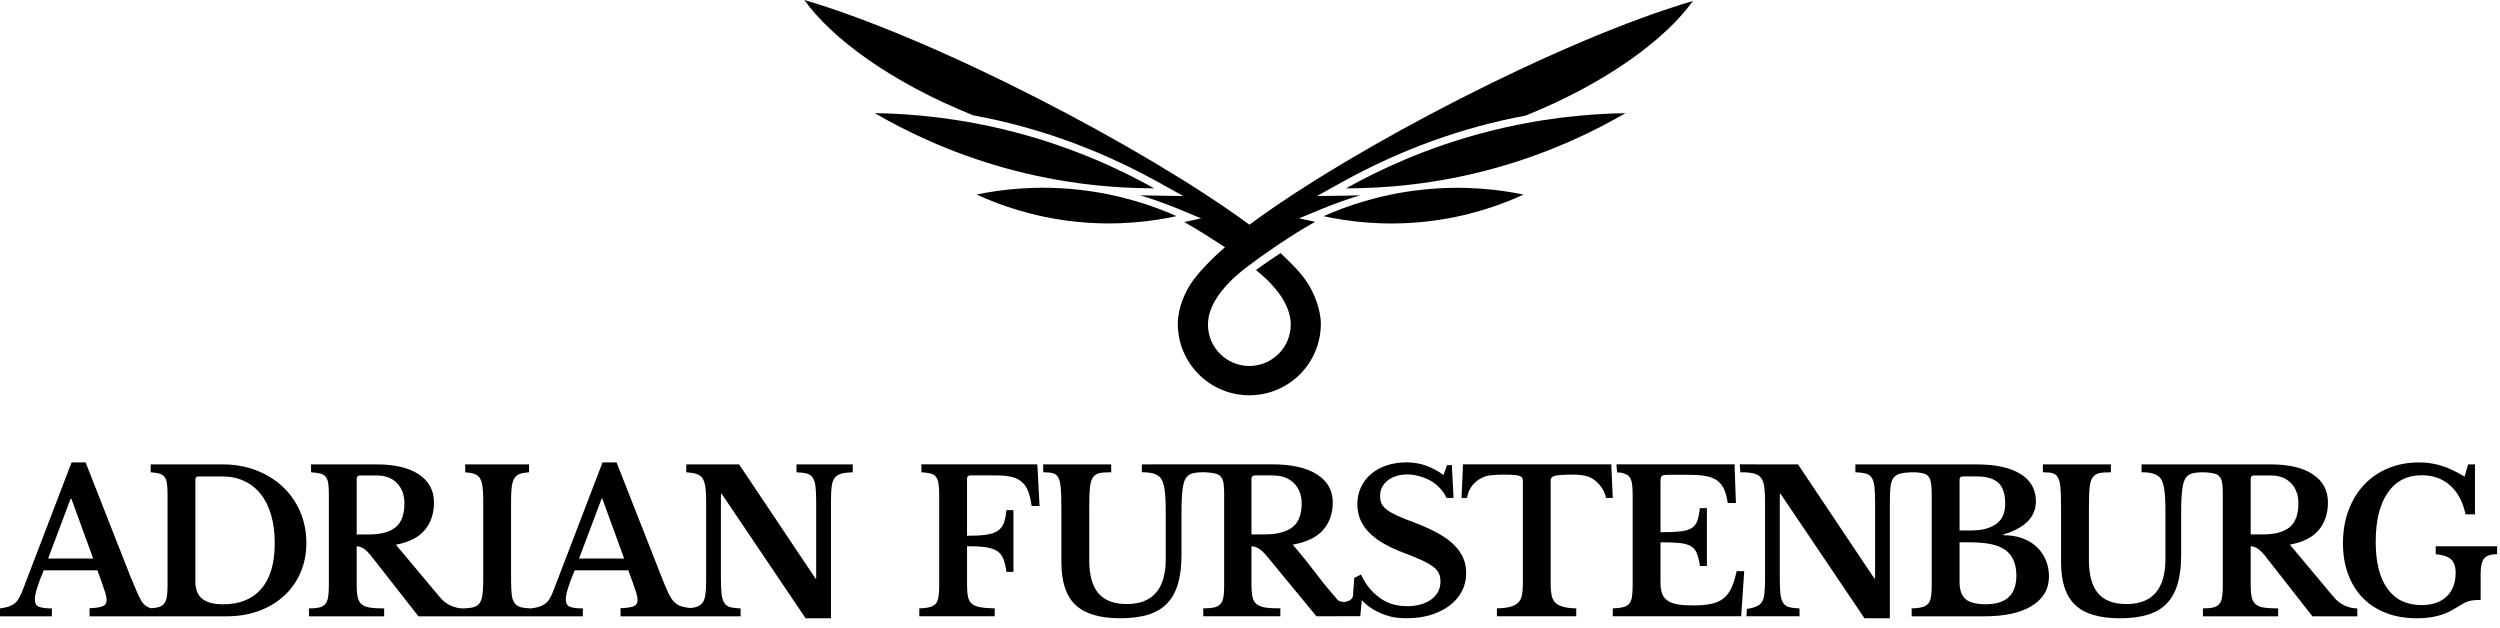
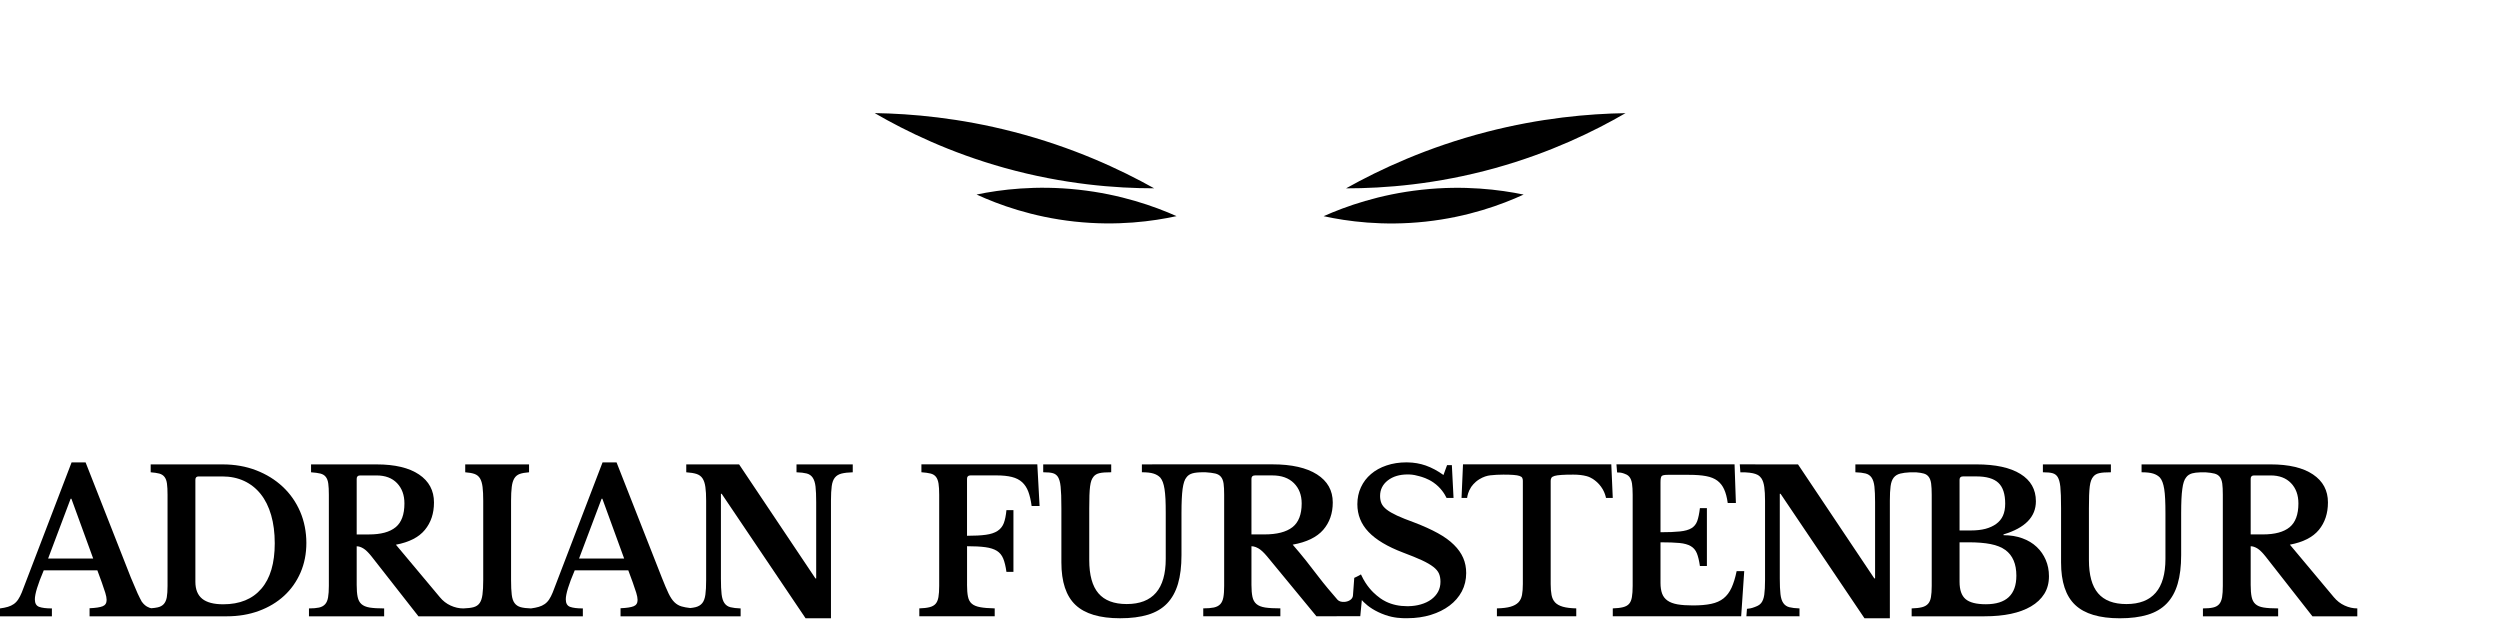
<svg xmlns="http://www.w3.org/2000/svg" width="179" height="45" viewBox="0 0 179 45" fill="none">
  <path d="M21.489 36.628C21.19 35.94 20.776 35.347 20.241 34.848C19.708 34.349 19.075 33.957 18.342 33.674C17.611 33.392 16.811 33.251 15.942 33.251H10.789V33.816C11.041 33.836 11.249 33.866 11.407 33.908C11.563 33.951 11.689 34.03 11.78 34.149C11.87 34.266 11.928 34.426 11.955 34.629C11.983 34.831 11.996 35.096 11.996 35.426V41.952C11.996 42.291 11.977 42.562 11.942 42.766C11.906 42.968 11.834 43.128 11.731 43.246C11.627 43.363 11.482 43.444 11.297 43.486C11.171 43.516 11.017 43.536 10.836 43.55C10.781 43.546 10.674 43.514 10.548 43.444C10.456 43.395 10.312 43.301 10.15 43.079C10.15 43.079 9.889 42.596 9.853 42.489L9.371 41.359L6.129 33.109H5.125L1.56 42.419C1.479 42.617 1.392 42.785 1.302 42.92C1.211 43.058 1.106 43.167 0.983 43.252C0.861 43.337 0.721 43.403 0.563 43.45C0.405 43.497 0.217 43.534 0 43.563V44.128H3.716V43.563C3.309 43.563 3.004 43.525 2.801 43.45C2.597 43.374 2.496 43.195 2.496 42.913C2.496 42.527 2.707 41.836 3.132 40.837H6.971L7.282 41.685C7.391 41.986 7.476 42.24 7.54 42.448C7.604 42.655 7.634 42.824 7.634 42.956C7.634 43.182 7.54 43.333 7.35 43.408C7.159 43.484 6.849 43.531 6.413 43.55V44.128H16.227C17.069 44.128 17.839 44 18.54 43.74C19.24 43.482 19.841 43.12 20.342 42.659C20.845 42.197 21.235 41.645 21.516 40.999C21.796 40.355 21.936 39.645 21.936 38.873C21.936 38.1 21.787 37.315 21.489 36.628ZM3.445 39.99L5.057 35.709H5.112L6.672 39.99H3.445ZM18.715 42.15C18.078 42.894 17.167 43.267 15.984 43.267C15.306 43.267 14.803 43.135 14.477 42.871C14.153 42.608 13.989 42.203 13.989 41.657V34.352C13.989 34.192 14.066 34.113 14.221 34.113H15.916C16.494 34.113 17.016 34.221 17.481 34.437C17.946 34.654 18.342 34.968 18.668 35.377C18.994 35.788 19.242 36.289 19.414 36.882C19.585 37.475 19.672 38.148 19.672 38.901C19.672 40.323 19.354 41.406 18.715 42.15Z" fill="black" />
  <path d="M57.03 33.251V33.816C57.328 33.825 57.569 33.853 57.755 33.9C57.94 33.947 58.085 34.047 58.188 34.198C58.292 34.349 58.36 34.563 58.392 34.84C58.424 35.119 58.439 35.488 58.439 35.95V41.416H58.386L52.92 33.251H49.136V33.816C49.443 33.836 49.69 33.876 49.876 33.936C50.061 33.998 50.204 34.104 50.302 34.254C50.402 34.405 50.469 34.61 50.505 34.868C50.543 35.128 50.56 35.454 50.56 35.85V41.529C50.56 41.971 50.543 42.323 50.505 42.581C50.469 42.841 50.396 43.041 50.283 43.182C50.17 43.324 50.012 43.419 49.808 43.472C49.699 43.499 49.571 43.521 49.424 43.536C49.175 43.508 48.97 43.47 48.804 43.421C48.61 43.365 48.439 43.265 48.288 43.118C48.139 42.973 48 42.762 47.868 42.489C47.738 42.216 47.576 41.839 47.388 41.359L44.146 33.109H43.142L39.575 42.419C39.494 42.617 39.409 42.785 39.319 42.92C39.228 43.058 39.121 43.167 38.999 43.252C38.878 43.337 38.737 43.403 38.579 43.45C38.42 43.497 38.234 43.534 38.016 43.563C37.708 43.553 37.462 43.523 37.277 43.472C37.093 43.419 36.947 43.324 36.844 43.182C36.738 43.041 36.671 42.841 36.641 42.581C36.608 42.323 36.592 41.971 36.592 41.529V35.85C36.592 35.454 36.608 35.128 36.641 34.868C36.671 34.61 36.733 34.405 36.823 34.254C36.914 34.104 37.042 33.998 37.209 33.936C37.377 33.876 37.601 33.836 37.88 33.816V33.251H33.31V33.816C33.591 33.836 33.815 33.876 33.981 33.936C34.148 33.998 34.279 34.104 34.369 34.254C34.459 34.405 34.52 34.61 34.552 34.868C34.584 35.128 34.599 35.454 34.599 35.85V41.529C34.599 41.971 34.58 42.323 34.544 42.581C34.508 42.841 34.441 43.041 34.341 43.182C34.241 43.324 34.1 43.419 33.913 43.472C33.728 43.523 33.482 43.553 33.175 43.563C32.868 43.563 32.565 43.495 32.267 43.359C31.967 43.222 31.709 43.022 31.493 42.758L28.347 39.001C29.297 38.822 29.988 38.468 30.421 37.94C30.856 37.413 31.073 36.76 31.073 35.978C31.073 35.121 30.715 34.452 30.001 33.972C29.287 33.492 28.274 33.251 26.963 33.251H22.271V33.816C22.552 33.836 22.776 33.866 22.943 33.908C23.109 33.951 23.239 34.03 23.329 34.149C23.42 34.266 23.478 34.426 23.505 34.629C23.533 34.831 23.546 35.096 23.546 35.426V41.952C23.546 42.282 23.527 42.553 23.491 42.766C23.456 42.977 23.386 43.143 23.282 43.259C23.177 43.378 23.034 43.457 22.847 43.501C22.663 43.542 22.42 43.563 22.122 43.563V44.128H27.505V43.563C27.072 43.563 26.726 43.542 26.469 43.501C26.211 43.457 26.014 43.374 25.878 43.252C25.742 43.13 25.652 42.958 25.607 42.738C25.561 42.516 25.539 42.231 25.539 41.883V39.114C25.684 39.114 25.84 39.163 26.008 39.263C26.175 39.361 26.371 39.551 26.597 39.833L29.961 44.128H41.732V43.563C41.325 43.563 41.02 43.525 40.816 43.45C40.613 43.374 40.511 43.195 40.511 42.913C40.511 42.527 40.724 41.836 41.15 40.837H44.986L45.299 41.685C45.407 41.986 45.493 42.24 45.557 42.448C45.619 42.655 45.651 42.824 45.651 42.956C45.651 43.182 45.557 43.333 45.367 43.408C45.177 43.484 44.864 43.531 44.431 43.55V44.128H53.029V43.563C52.73 43.553 52.489 43.525 52.302 43.478C52.118 43.431 51.973 43.333 51.869 43.182C51.765 43.032 51.698 42.819 51.666 42.546C51.633 42.273 51.618 41.901 51.618 41.431V35.356H51.673L57.68 44.269H59.497V35.85C59.497 35.416 59.516 35.068 59.552 34.804C59.588 34.541 59.663 34.339 59.776 34.198C59.889 34.057 60.047 33.961 60.251 33.908C60.454 33.857 60.722 33.825 61.057 33.816V33.251H57.03ZM26.42 38.266H25.539V34.283C25.539 34.123 25.622 34.042 25.784 34.042H26.963C27.588 34.042 28.076 34.226 28.428 34.593C28.78 34.961 28.957 35.445 28.957 36.047C28.957 36.839 28.747 37.407 28.326 37.75C27.906 38.095 27.272 38.266 26.42 38.266ZM41.461 39.99L43.075 35.709H43.129L44.689 39.99H41.461Z" fill="black" />
  <path d="M69.239 41.852C69.239 42.21 69.262 42.5 69.307 42.72C69.352 42.942 69.445 43.112 69.586 43.229C69.725 43.347 69.925 43.428 70.183 43.475C70.441 43.523 70.786 43.551 71.221 43.56V44.125H65.823V43.56C66.12 43.551 66.365 43.523 66.555 43.475C66.745 43.428 66.889 43.347 66.988 43.234C67.088 43.121 67.156 42.961 67.192 42.754C67.228 42.547 67.246 42.279 67.246 41.95V35.423C67.246 35.094 67.231 34.828 67.199 34.625C67.167 34.423 67.107 34.263 67.017 34.145C66.926 34.028 66.798 33.947 66.631 33.905C66.463 33.864 66.244 33.832 65.973 33.813V33.248H74.272L74.434 36.23H73.865C73.811 35.825 73.731 35.484 73.628 35.205C73.524 34.928 73.377 34.702 73.187 34.527C72.997 34.354 72.754 34.227 72.454 34.152C72.157 34.077 71.79 34.039 71.356 34.039H69.484C69.322 34.039 69.239 34.12 69.239 34.28V38.362C69.791 38.362 70.241 38.339 70.588 38.29C70.936 38.243 71.213 38.151 71.422 38.015C71.629 37.88 71.78 37.693 71.871 37.458C71.961 37.222 72.025 36.911 72.061 36.525H72.562V40.946H72.061C72.006 40.55 71.929 40.232 71.831 39.993C71.731 39.752 71.581 39.569 71.377 39.441C71.174 39.315 70.901 39.226 70.556 39.179C70.213 39.132 69.774 39.109 69.241 39.109V41.85L69.239 41.852Z" fill="black" />
  <path d="M104.764 39.944C104.621 39.617 104.403 39.302 104.101 39.007C103.802 38.709 103.418 38.432 102.945 38.172C102.476 37.914 101.907 37.656 101.24 37.402C100.745 37.223 100.34 37.061 100.027 36.916C99.713 36.769 99.464 36.626 99.283 36.484C99.103 36.343 98.98 36.194 98.912 36.04C98.846 35.884 98.814 35.707 98.814 35.509C98.814 35.059 98.997 34.688 99.362 34.401C99.73 34.113 100.208 33.97 100.798 33.97C100.824 33.97 100.85 33.97 100.877 33.97C101.191 33.979 101.434 34.044 101.621 34.096C101.824 34.151 102.216 34.262 102.623 34.539C103.16 34.906 103.44 35.375 103.574 35.652H104.073L103.953 33.303H103.61L103.382 33.929L103.352 34.01C102.934 33.708 102.512 33.484 102.082 33.331C101.675 33.19 101.242 33.113 100.783 33.107C100.758 33.105 100.736 33.105 100.711 33.105C100.187 33.105 99.711 33.179 99.278 33.326C98.844 33.471 98.473 33.676 98.165 33.94C97.854 34.204 97.615 34.518 97.445 34.885C97.272 35.253 97.187 35.66 97.187 36.1C97.187 36.863 97.453 37.526 97.986 38.085C98.519 38.647 99.342 39.138 100.455 39.562C101.007 39.769 101.457 39.952 101.804 40.112C102.15 40.274 102.423 40.43 102.625 40.587C102.824 40.741 102.958 40.901 103.03 41.067C103.101 41.231 103.137 41.427 103.137 41.653C103.137 41.916 103.082 42.154 102.968 42.367C102.853 42.578 102.691 42.762 102.482 42.917C102.273 43.073 102.02 43.192 101.726 43.276C101.459 43.354 101.165 43.397 100.85 43.403C100.818 43.404 100.786 43.404 100.754 43.404C100.191 43.404 99.688 43.295 99.24 43.079C98.918 42.922 98.709 42.749 98.57 42.634C98.291 42.402 97.826 41.95 97.477 41.193C97.466 41.171 97.454 41.15 97.445 41.127C97.249 41.25 96.965 41.374 96.965 41.374L96.872 42.64C96.853 42.913 96.56 43.073 96.268 43.096C96.07 43.112 95.872 43.063 95.765 42.941C95.354 42.47 94.791 41.805 94.422 41.316C93.823 40.526 93.211 39.745 92.557 38.997C93.557 38.818 94.284 38.464 94.742 37.937C95.198 37.409 95.426 36.756 95.426 35.974C95.426 35.117 95.049 34.448 94.298 33.968C93.546 33.488 92.482 33.247 91.103 33.247H86.309L81.759 33.249V33.814C82.111 33.814 82.388 33.844 82.586 33.906C82.785 33.966 82.947 34.062 83.075 34.194C83.147 34.279 83.207 34.388 83.258 34.52C83.307 34.652 83.349 34.816 83.38 35.014C83.411 35.211 83.433 35.452 83.448 35.735C83.462 36.017 83.467 36.356 83.467 36.752V40.014C83.467 42.171 82.537 43.25 80.674 43.25C79.76 43.25 79.086 42.994 78.647 42.48C78.208 41.967 77.99 41.172 77.99 40.099V36.398C77.99 36.031 77.994 35.72 78.003 35.465C78.012 35.211 78.028 34.998 78.05 34.823C78.073 34.65 78.105 34.509 78.144 34.399C78.186 34.292 78.238 34.2 78.301 34.124C78.4 34.002 78.54 33.919 78.721 33.878C78.901 33.834 79.182 33.814 79.563 33.814V33.249H74.694V33.814C75.01 33.814 75.246 33.836 75.398 33.883C75.552 33.93 75.669 34.021 75.752 34.153C75.797 34.228 75.835 34.32 75.867 34.428C75.899 34.537 75.924 34.674 75.941 34.844C75.959 35.014 75.972 35.224 75.982 35.473C75.991 35.724 75.995 36.031 75.995 36.398V40.268C75.995 41.662 76.332 42.677 77.007 43.314C77.679 43.949 78.743 44.267 80.199 44.267C80.977 44.267 81.644 44.182 82.2 44.013C82.755 43.843 83.211 43.574 83.563 43.207C83.915 42.839 84.175 42.372 84.343 41.802C84.511 41.233 84.594 40.547 84.594 39.747V36.752C84.594 36.356 84.601 36.017 84.614 35.735C84.627 35.452 84.648 35.209 84.674 35.008C84.703 34.804 84.739 34.635 84.784 34.499C84.829 34.362 84.887 34.251 84.961 34.166C85.059 34.034 85.2 33.944 85.381 33.891C85.562 33.84 85.818 33.814 86.153 33.814H86.309C86.603 33.833 86.841 33.863 87.016 33.904C87.193 33.947 87.328 34.026 87.423 34.145C87.519 34.262 87.579 34.422 87.609 34.626C87.637 34.827 87.65 35.094 87.65 35.424V41.949C87.65 42.278 87.634 42.549 87.594 42.762C87.556 42.973 87.483 43.139 87.374 43.256C87.264 43.374 87.112 43.453 86.916 43.497C86.722 43.538 86.468 43.559 86.153 43.559V44.124H91.674V43.559C91.216 43.559 90.853 43.538 90.581 43.497C90.31 43.453 90.103 43.37 89.962 43.248C89.819 43.128 89.722 42.954 89.675 42.734C89.628 42.512 89.604 42.227 89.604 41.879V39.11C89.651 39.11 89.7 39.116 89.751 39.125C89.86 39.146 89.975 39.191 90.095 39.259C90.272 39.357 90.478 39.547 90.717 39.83L94.256 44.124H94.403C94.477 44.124 95.78 44.124 95.855 44.122H97.396L97.507 42.966C97.547 43.013 97.592 43.06 97.641 43.109C97.955 43.421 98.453 43.777 99.185 44.033C99.813 44.254 100.349 44.265 100.726 44.265C100.747 44.265 100.769 44.265 100.79 44.263C101.393 44.26 101.943 44.181 102.446 44.026C102.966 43.866 103.41 43.644 103.787 43.361C104.162 43.079 104.456 42.74 104.667 42.344C104.874 41.949 104.979 41.511 104.979 41.031C104.979 40.636 104.908 40.274 104.764 39.943V39.944ZM90.532 38.264H89.604V34.281C89.604 34.121 89.689 34.04 89.86 34.04H91.103C91.758 34.04 92.273 34.224 92.644 34.592C93.013 34.959 93.2 35.445 93.2 36.046C93.2 36.837 92.977 37.406 92.537 37.748C92.094 38.093 91.425 38.264 90.532 38.264Z" fill="black" />
  <path d="M115.474 35.653H114.99C114.96 35.505 114.898 35.29 114.768 35.056C114.598 34.753 114.393 34.563 114.284 34.47C114.197 34.399 113.964 34.188 113.593 34.09C113.321 34.018 113.005 33.983 112.643 33.983C112.282 33.983 112.009 33.99 111.796 34.005C111.583 34.018 111.421 34.043 111.308 34.075C111.195 34.109 111.12 34.152 111.084 34.209C111.048 34.265 111.029 34.337 111.029 34.422V41.824C111.029 42.125 111.05 42.383 111.091 42.6C111.131 42.818 111.216 42.993 111.342 43.131C111.468 43.266 111.654 43.37 111.897 43.441C112.142 43.511 112.462 43.551 112.86 43.56V44.125H107.179V43.56C107.586 43.551 107.91 43.511 108.155 43.441C108.4 43.37 108.586 43.266 108.718 43.131C108.848 42.993 108.935 42.818 108.976 42.6C109.016 42.383 109.036 42.125 109.036 41.824V34.422C109.036 34.337 109.021 34.265 108.989 34.209C108.957 34.152 108.891 34.109 108.791 34.075C108.694 34.043 108.55 34.018 108.366 34.005C108.179 33.99 107.938 33.983 107.639 33.983C107.315 33.983 107.002 34 106.704 34.033C106.478 34.06 106.215 34.133 105.917 34.316C105.556 34.54 105.367 34.821 105.324 34.889C105.126 35.196 105.066 35.489 105.045 35.653H104.646L104.751 33.248H115.369L115.474 35.653Z" fill="black" />
  <path d="M124.887 40.891L124.668 44.125H115.475V43.56C115.772 43.551 116.017 43.523 116.208 43.475C116.396 43.428 116.541 43.349 116.641 43.236C116.741 43.123 116.808 42.963 116.844 42.756C116.88 42.549 116.899 42.279 116.899 41.95V35.425C116.899 35.096 116.882 34.828 116.852 34.627C116.82 34.423 116.758 34.263 116.667 34.147C116.552 33.998 116.39 33.947 116.281 33.905C116.079 33.83 115.899 33.824 115.786 33.828C115.769 33.636 115.754 33.442 115.737 33.248H124.194L124.29 36.017H123.706C123.651 35.621 123.567 35.295 123.448 35.035C123.331 34.777 123.169 34.57 122.96 34.414C122.753 34.26 122.484 34.15 122.154 34.09C121.824 34.028 121.419 33.998 120.939 33.998H119.408C119.172 33.998 119.027 34.028 118.973 34.09C118.92 34.15 118.892 34.293 118.892 34.519V38.108C119.47 38.108 119.937 38.089 120.289 38.051C120.641 38.015 120.915 37.936 121.109 37.819C121.304 37.701 121.442 37.529 121.523 37.303C121.604 37.077 121.668 36.772 121.713 36.384H122.214V40.524H121.713C121.659 40.147 121.587 39.846 121.497 39.62C121.406 39.394 121.261 39.222 121.061 39.104C120.864 38.987 120.594 38.912 120.255 38.878C119.916 38.846 119.462 38.829 118.892 38.829V41.739C118.892 42.04 118.931 42.294 119.007 42.502C119.084 42.709 119.214 42.877 119.395 43.003C119.575 43.131 119.815 43.219 120.112 43.272C120.412 43.323 120.777 43.349 121.21 43.349C121.726 43.349 122.163 43.312 122.519 43.236C122.877 43.161 123.173 43.029 123.408 42.841C123.644 42.652 123.832 42.4 123.977 42.085C124.122 41.769 124.245 41.372 124.344 40.891H124.887Z" fill="black" />
  <path d="M146.474 40.087C146.32 39.729 146.103 39.418 145.823 39.155C145.544 38.891 145.201 38.686 144.8 38.541C144.397 38.394 143.947 38.32 143.451 38.32V38.264C144.996 37.802 145.77 37.011 145.77 35.891C145.77 35.043 145.401 34.391 144.664 33.935C143.928 33.478 142.877 33.25 141.511 33.25H132.845V33.815C133.144 33.824 133.385 33.853 133.57 33.9C133.757 33.947 133.902 34.045 134.005 34.195C134.109 34.346 134.177 34.561 134.209 34.84C134.239 35.117 134.256 35.486 134.256 35.947V41.415H134.201L128.737 33.25C127.347 33.248 125.957 33.248 124.569 33.248C124.582 33.438 124.597 33.627 124.61 33.817C125.109 33.806 125.495 33.864 125.691 33.935C125.765 33.962 125.893 34.007 126.013 34.124C126.053 34.163 126.087 34.205 126.119 34.252C126.219 34.403 126.286 34.608 126.322 34.868C126.358 35.126 126.377 35.454 126.377 35.849V41.528C126.377 41.971 126.358 42.321 126.322 42.581C126.286 42.839 126.211 43.038 126.098 43.18C125.966 43.346 125.78 43.408 125.623 43.47C125.407 43.555 125.215 43.583 125.083 43.592C125.07 43.769 125.055 43.946 125.041 44.123C126.309 44.125 127.577 44.125 128.844 44.127V43.562C128.547 43.553 128.304 43.524 128.119 43.477C127.935 43.43 127.789 43.33 127.686 43.18C127.58 43.029 127.513 42.818 127.482 42.545C127.45 42.272 127.433 41.899 127.433 41.428V35.354H127.488L133.497 44.268H135.314V35.849C135.314 35.416 135.331 35.068 135.367 34.804C135.403 34.54 135.478 34.337 135.591 34.195C135.704 34.054 135.862 33.958 136.066 33.907C136.243 33.862 136.473 33.832 136.751 33.819H137.203C137.426 33.838 137.608 33.866 137.748 33.907C137.897 33.949 138.013 34.03 138.1 34.147C138.187 34.265 138.243 34.425 138.27 34.627C138.296 34.83 138.311 35.096 138.311 35.425V41.952C138.311 42.281 138.292 42.549 138.256 42.756C138.221 42.963 138.149 43.123 138.045 43.236C137.942 43.349 137.797 43.43 137.612 43.477C137.426 43.524 137.181 43.553 136.874 43.562V44.127H142.095C143.504 44.127 144.611 43.892 145.416 43.421C145.832 43.176 146.15 42.875 146.373 42.517C146.595 42.159 146.706 41.739 146.706 41.259C146.706 40.835 146.629 40.445 146.474 40.087ZM140.304 34.352C140.304 34.192 140.385 34.111 140.549 34.111H141.511C142.234 34.111 142.758 34.265 143.084 34.57C143.41 34.877 143.572 35.373 143.572 36.06C143.572 36.748 143.355 37.205 142.922 37.516C142.713 37.667 142.46 37.782 142.163 37.863C141.863 37.942 141.511 37.981 141.104 37.981H140.304V34.352ZM142.189 43.264C141.511 43.264 141.027 43.142 140.737 42.897C140.449 42.652 140.304 42.238 140.304 41.654V38.829H140.955C141.579 38.829 142.104 38.872 142.534 38.957C142.963 39.042 143.316 39.183 143.587 39.381C144.11 39.767 144.372 40.379 144.372 41.217C144.372 42.583 143.645 43.264 142.189 43.264Z" fill="black" />
  <path d="M167.875 43.357C167.577 43.221 167.319 43.02 167.101 42.756L163.955 38.998C164.905 38.819 165.596 38.467 166.031 37.94C166.464 37.413 166.681 36.757 166.681 35.975C166.681 35.118 166.325 34.45 165.609 33.969C164.895 33.489 163.884 33.25 162.573 33.25H153.336V33.815C153.69 33.815 153.965 33.845 154.165 33.907C154.362 33.968 154.526 34.064 154.653 34.196C154.724 34.28 154.786 34.389 154.835 34.521C154.884 34.653 154.926 34.817 154.958 35.015C154.99 35.213 155.012 35.454 155.025 35.736C155.039 36.019 155.046 36.358 155.046 36.753V40.016C155.046 42.172 154.114 43.251 152.251 43.251C151.339 43.251 150.663 42.995 150.224 42.481C149.785 41.969 149.567 41.174 149.567 40.1V36.399C149.567 36.032 149.571 35.721 149.58 35.467C149.59 35.213 149.605 35 149.627 34.825C149.65 34.651 149.682 34.51 149.723 34.401C149.763 34.294 149.816 34.201 149.88 34.126C149.978 34.003 150.119 33.92 150.3 33.879C150.48 33.836 150.759 33.815 151.14 33.815V33.25H146.271V33.815C146.587 33.815 146.823 33.838 146.977 33.885C147.13 33.932 147.248 34.022 147.329 34.154C147.375 34.229 147.412 34.322 147.444 34.429C147.476 34.538 147.501 34.676 147.52 34.845C147.536 35.015 147.55 35.226 147.559 35.474C147.569 35.725 147.572 36.032 147.572 36.399V40.27C147.572 41.664 147.909 42.679 148.584 43.315C149.256 43.95 150.322 44.269 151.776 44.269C152.554 44.269 153.221 44.184 153.777 44.014C154.334 43.845 154.788 43.575 155.14 43.208C155.493 42.841 155.753 42.374 155.92 41.803C156.088 41.234 156.171 40.549 156.171 39.748V36.753C156.171 36.358 156.178 36.019 156.191 35.736C156.205 35.454 156.225 35.211 156.254 35.009C156.28 34.806 156.316 34.636 156.361 34.501C156.406 34.363 156.465 34.252 156.538 34.167C156.636 34.035 156.777 33.945 156.958 33.892C157.105 33.851 157.305 33.826 157.553 33.819H157.93C158.186 33.838 158.393 33.866 158.551 33.907C158.719 33.949 158.847 34.03 158.938 34.147C159.028 34.265 159.086 34.425 159.115 34.627C159.141 34.83 159.154 35.096 159.154 35.425V41.952C159.154 42.281 159.137 42.551 159.101 42.764C159.064 42.974 158.994 43.14 158.891 43.259C158.787 43.376 158.642 43.457 158.457 43.498C158.271 43.54 158.03 43.562 157.73 43.562V44.127H163.115V43.562C162.68 43.562 162.336 43.54 162.077 43.498C161.819 43.457 161.624 43.374 161.488 43.251C161.352 43.129 161.262 42.958 161.217 42.735C161.172 42.515 161.149 42.229 161.149 41.88V39.111C161.292 39.111 161.448 39.162 161.616 39.26C161.784 39.36 161.98 39.55 162.206 39.833L165.57 44.127H168.783V43.562C168.476 43.562 168.173 43.494 167.875 43.357ZM162.03 38.264H161.149V34.28C161.149 34.12 161.23 34.041 161.392 34.041H162.573C163.196 34.041 163.684 34.224 164.036 34.591C164.39 34.958 164.566 35.444 164.566 36.047C164.566 36.838 164.355 37.405 163.935 37.75C163.515 38.093 162.88 38.264 162.03 38.264Z" fill="black" />
-   <path d="M173.06 44.269C172.247 44.269 171.512 44.145 170.857 43.894C170.201 43.645 169.646 43.288 169.188 42.821C168.732 42.355 168.378 41.79 168.129 41.125C167.881 40.462 167.756 39.715 167.756 38.886C167.756 38.057 167.89 37.245 168.156 36.533C168.423 35.823 168.796 35.213 169.274 34.705C169.753 34.196 170.327 33.802 170.996 33.526C171.665 33.249 172.407 33.109 173.221 33.109C173.782 33.109 174.315 33.19 174.822 33.35C175.328 33.51 175.874 33.768 176.462 34.126L176.72 33.251H177.208V36.825H176.53C176.349 35.94 175.986 35.253 175.437 34.763C174.891 34.273 174.206 34.028 173.383 34.028C172.343 34.028 171.537 34.445 170.962 35.279C170.388 36.111 170.101 37.277 170.101 38.775C170.101 40.272 170.382 41.37 170.941 42.15C171.503 42.932 172.315 43.323 173.383 43.323C174.151 43.323 174.75 43.118 175.179 42.709C175.609 42.301 175.824 41.732 175.824 41.007C175.824 40.574 175.714 40.255 175.498 40.054C175.281 39.852 174.914 39.726 174.4 39.679V39.114H178.794V39.679C178.351 39.679 178.044 39.781 177.871 39.982C177.7 40.185 177.613 40.549 177.613 41.076V42.956C177.413 42.956 177.248 42.964 177.112 42.977C176.976 42.99 176.843 43.018 176.713 43.062C176.581 43.103 176.434 43.173 176.272 43.267C176.11 43.361 175.906 43.483 175.662 43.634C174.965 44.058 174.098 44.269 173.059 44.269H173.06Z" fill="black" />
-   <path d="M99.762 11.791C99.467 11.925 99.173 12.059 98.879 12.198C99.171 12.059 99.467 11.923 99.762 11.791Z" fill="black" />
-   <path d="M121.214 0.07C119.312 2.729 115.174 5.878 109.246 8.274C104.709 9.114 100.314 10.702 96.118 13.024L94.291 14.036L96.38 14.008C96.715 14.004 97.05 13.994 97.385 13.983C96.449 14.264 95.509 14.599 94.57 14.989L93.019 15.633L94.168 15.882C92.554 16.752 90.177 18.426 89.452 18.986C88.152 19.935 86.489 21.512 86.489 23.241C86.489 24.877 87.815 26.203 89.452 26.203C91.089 26.203 92.417 24.877 92.417 23.241C92.417 21.604 90.964 20.165 89.93 19.336C90.544 18.878 91.179 18.453 91.688 18.123C92.191 18.605 93.068 19.404 93.617 20.253C93.999 20.833 94.573 22.084 94.573 23.18C94.573 26.009 92.281 28.302 89.452 28.302C86.623 28.302 84.331 26.009 84.331 23.18C84.331 22.061 84.832 20.894 85.44 20.052C85.909 19.426 86.655 18.616 87.708 17.701C86.898 17.176 85.749 16.428 84.788 15.897L85.999 15.635L84.449 14.991C83.509 14.601 82.57 14.264 81.633 13.985C82.665 14.002 83.696 14.021 84.728 14.038L82.901 13.026C78.68 10.691 74.263 9.097 69.697 8.261C63.696 5.861 59.505 2.682 57.59 0C66.981 2.757 81.997 10.589 89.456 16.089C96.875 10.585 111.778 2.838 121.214 0.07Z" fill="black" />
  <path d="M82.641 13.483C79.902 13.483 76.172 13.204 71.933 12.023C68.015 10.93 64.888 9.41 62.626 8.098C65.276 8.139 68.698 8.44 72.562 9.439C76.8 10.535 80.192 12.113 82.641 13.485V13.483Z" fill="black" />
  <path d="M84.246 15.474C82.557 15.843 80.006 16.197 76.938 15.864C73.891 15.532 71.489 14.647 69.922 13.928C71.64 13.573 74.184 13.249 77.228 13.583C80.249 13.912 82.647 14.766 84.244 15.476L84.246 15.474Z" fill="black" />
  <path d="M96.372 13.486C99.111 13.486 102.84 13.208 107.08 12.027C110.998 10.934 114.125 9.414 116.387 8.102C113.737 8.143 110.314 8.444 106.451 9.443C102.213 10.539 98.821 12.117 96.372 13.488V13.486Z" fill="black" />
  <path d="M94.768 15.478C96.457 15.847 99.007 16.201 102.076 15.868C105.123 15.536 107.525 14.651 109.092 13.931C107.374 13.577 104.829 13.253 101.786 13.587C98.764 13.916 96.367 14.77 94.769 15.48L94.768 15.478Z" fill="black" />
</svg>